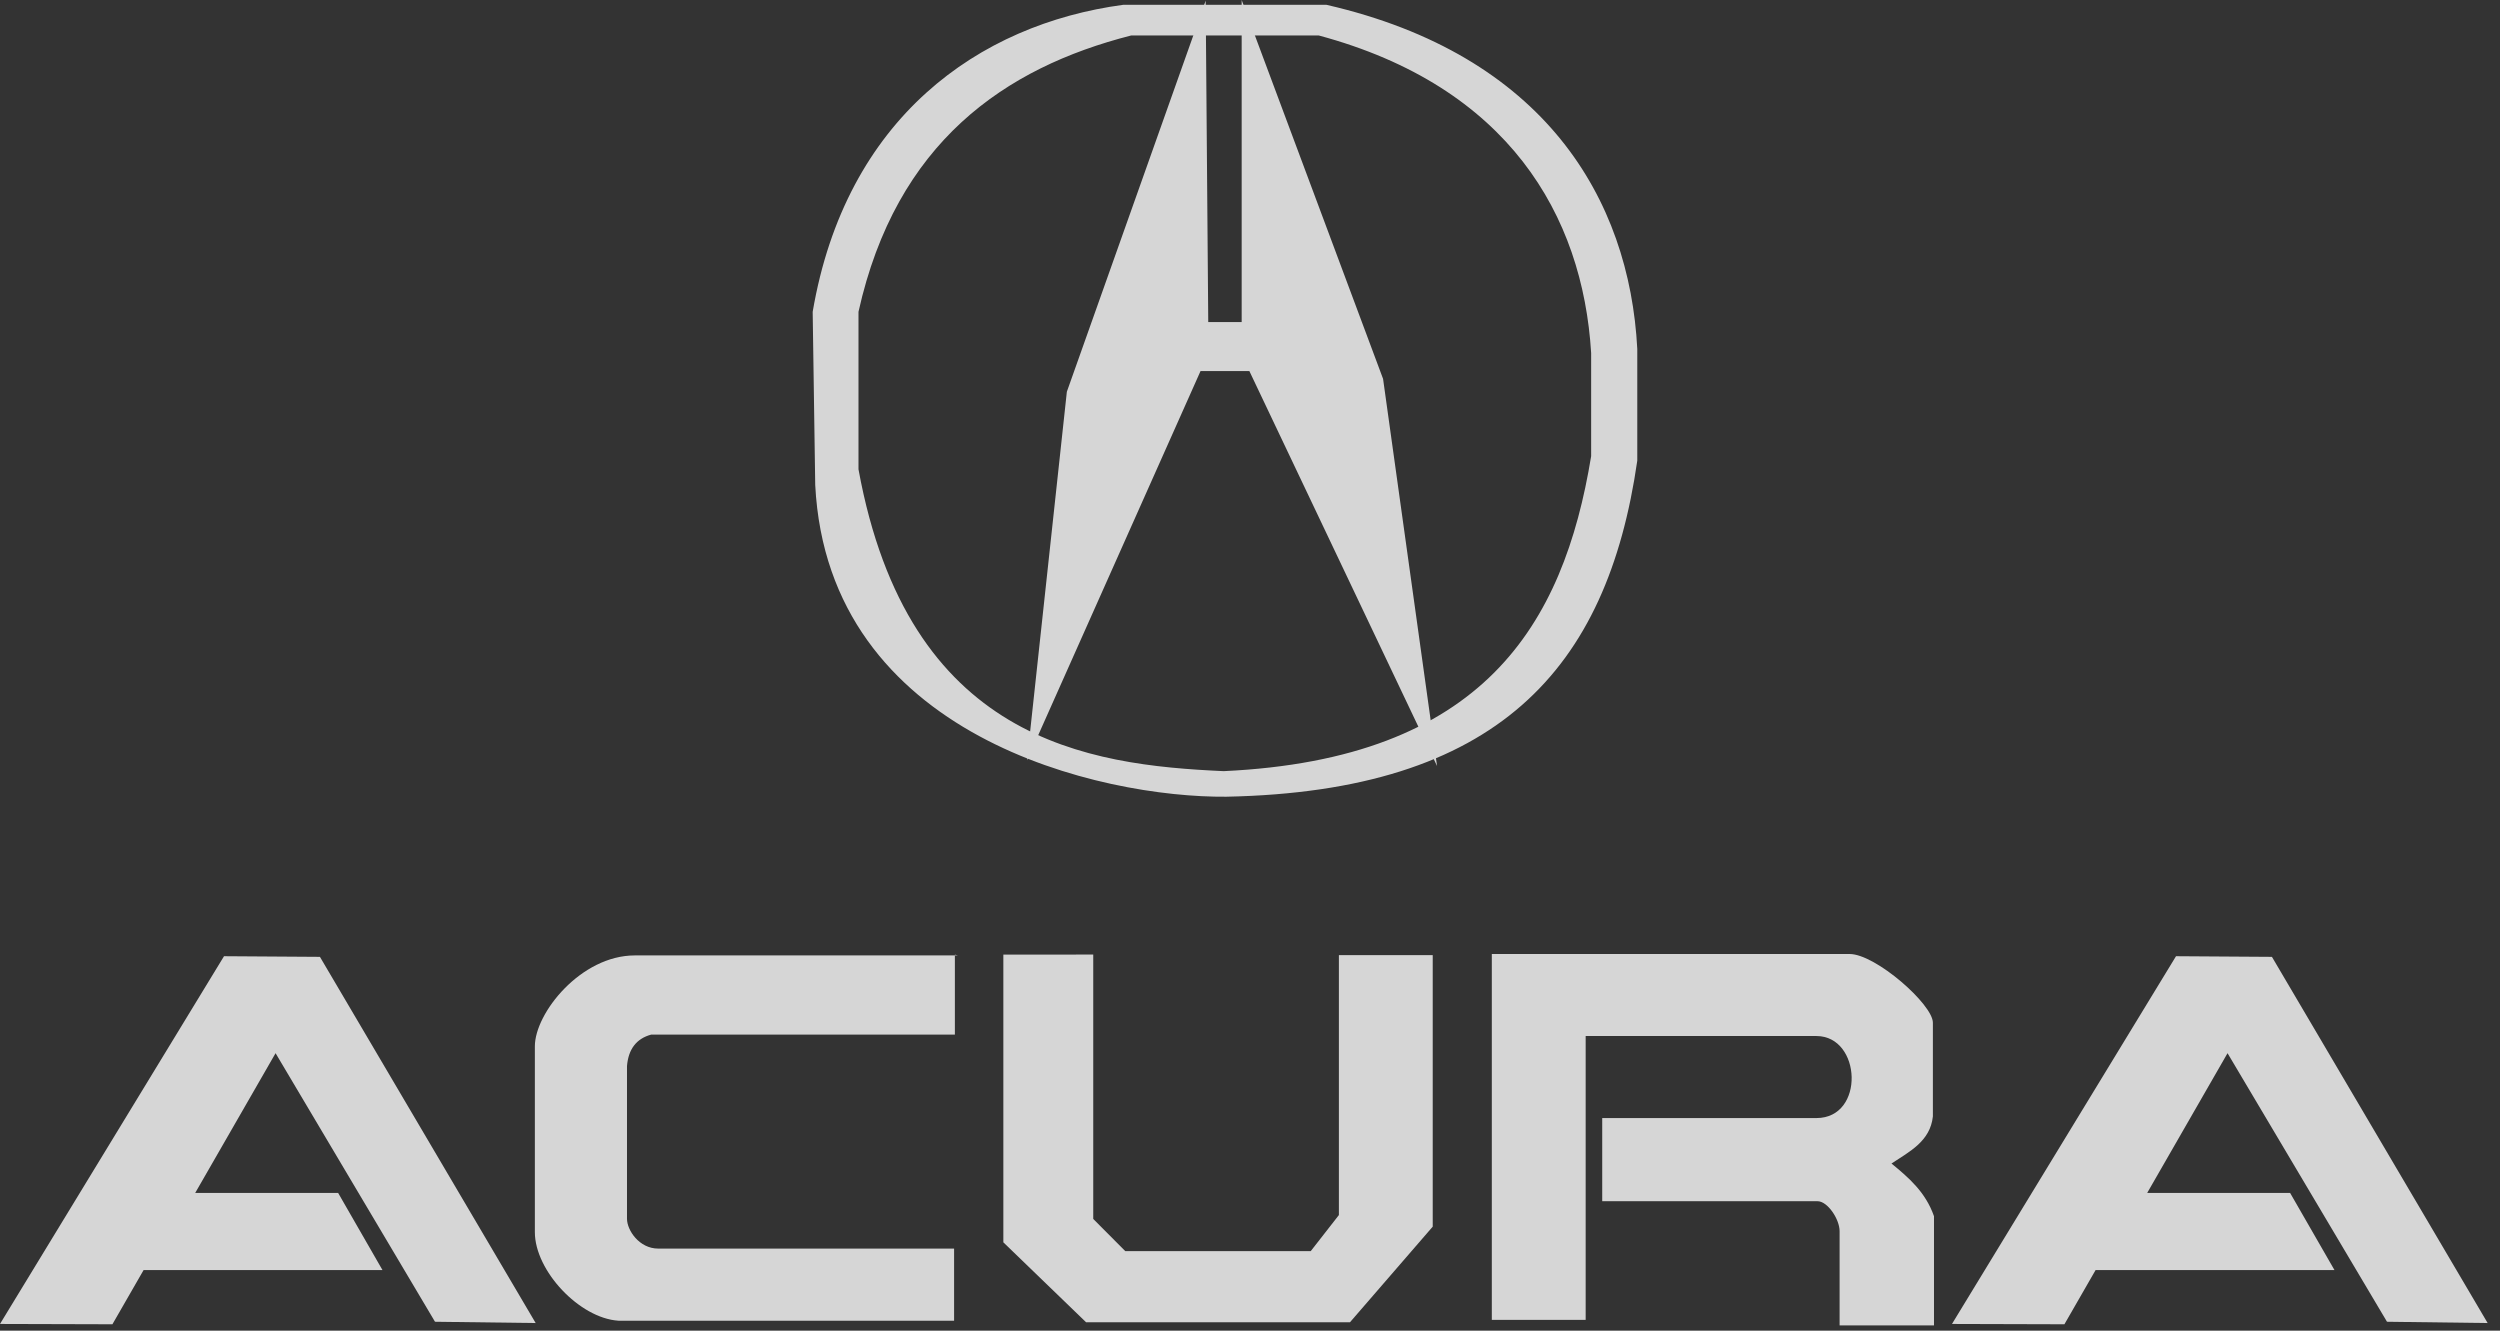
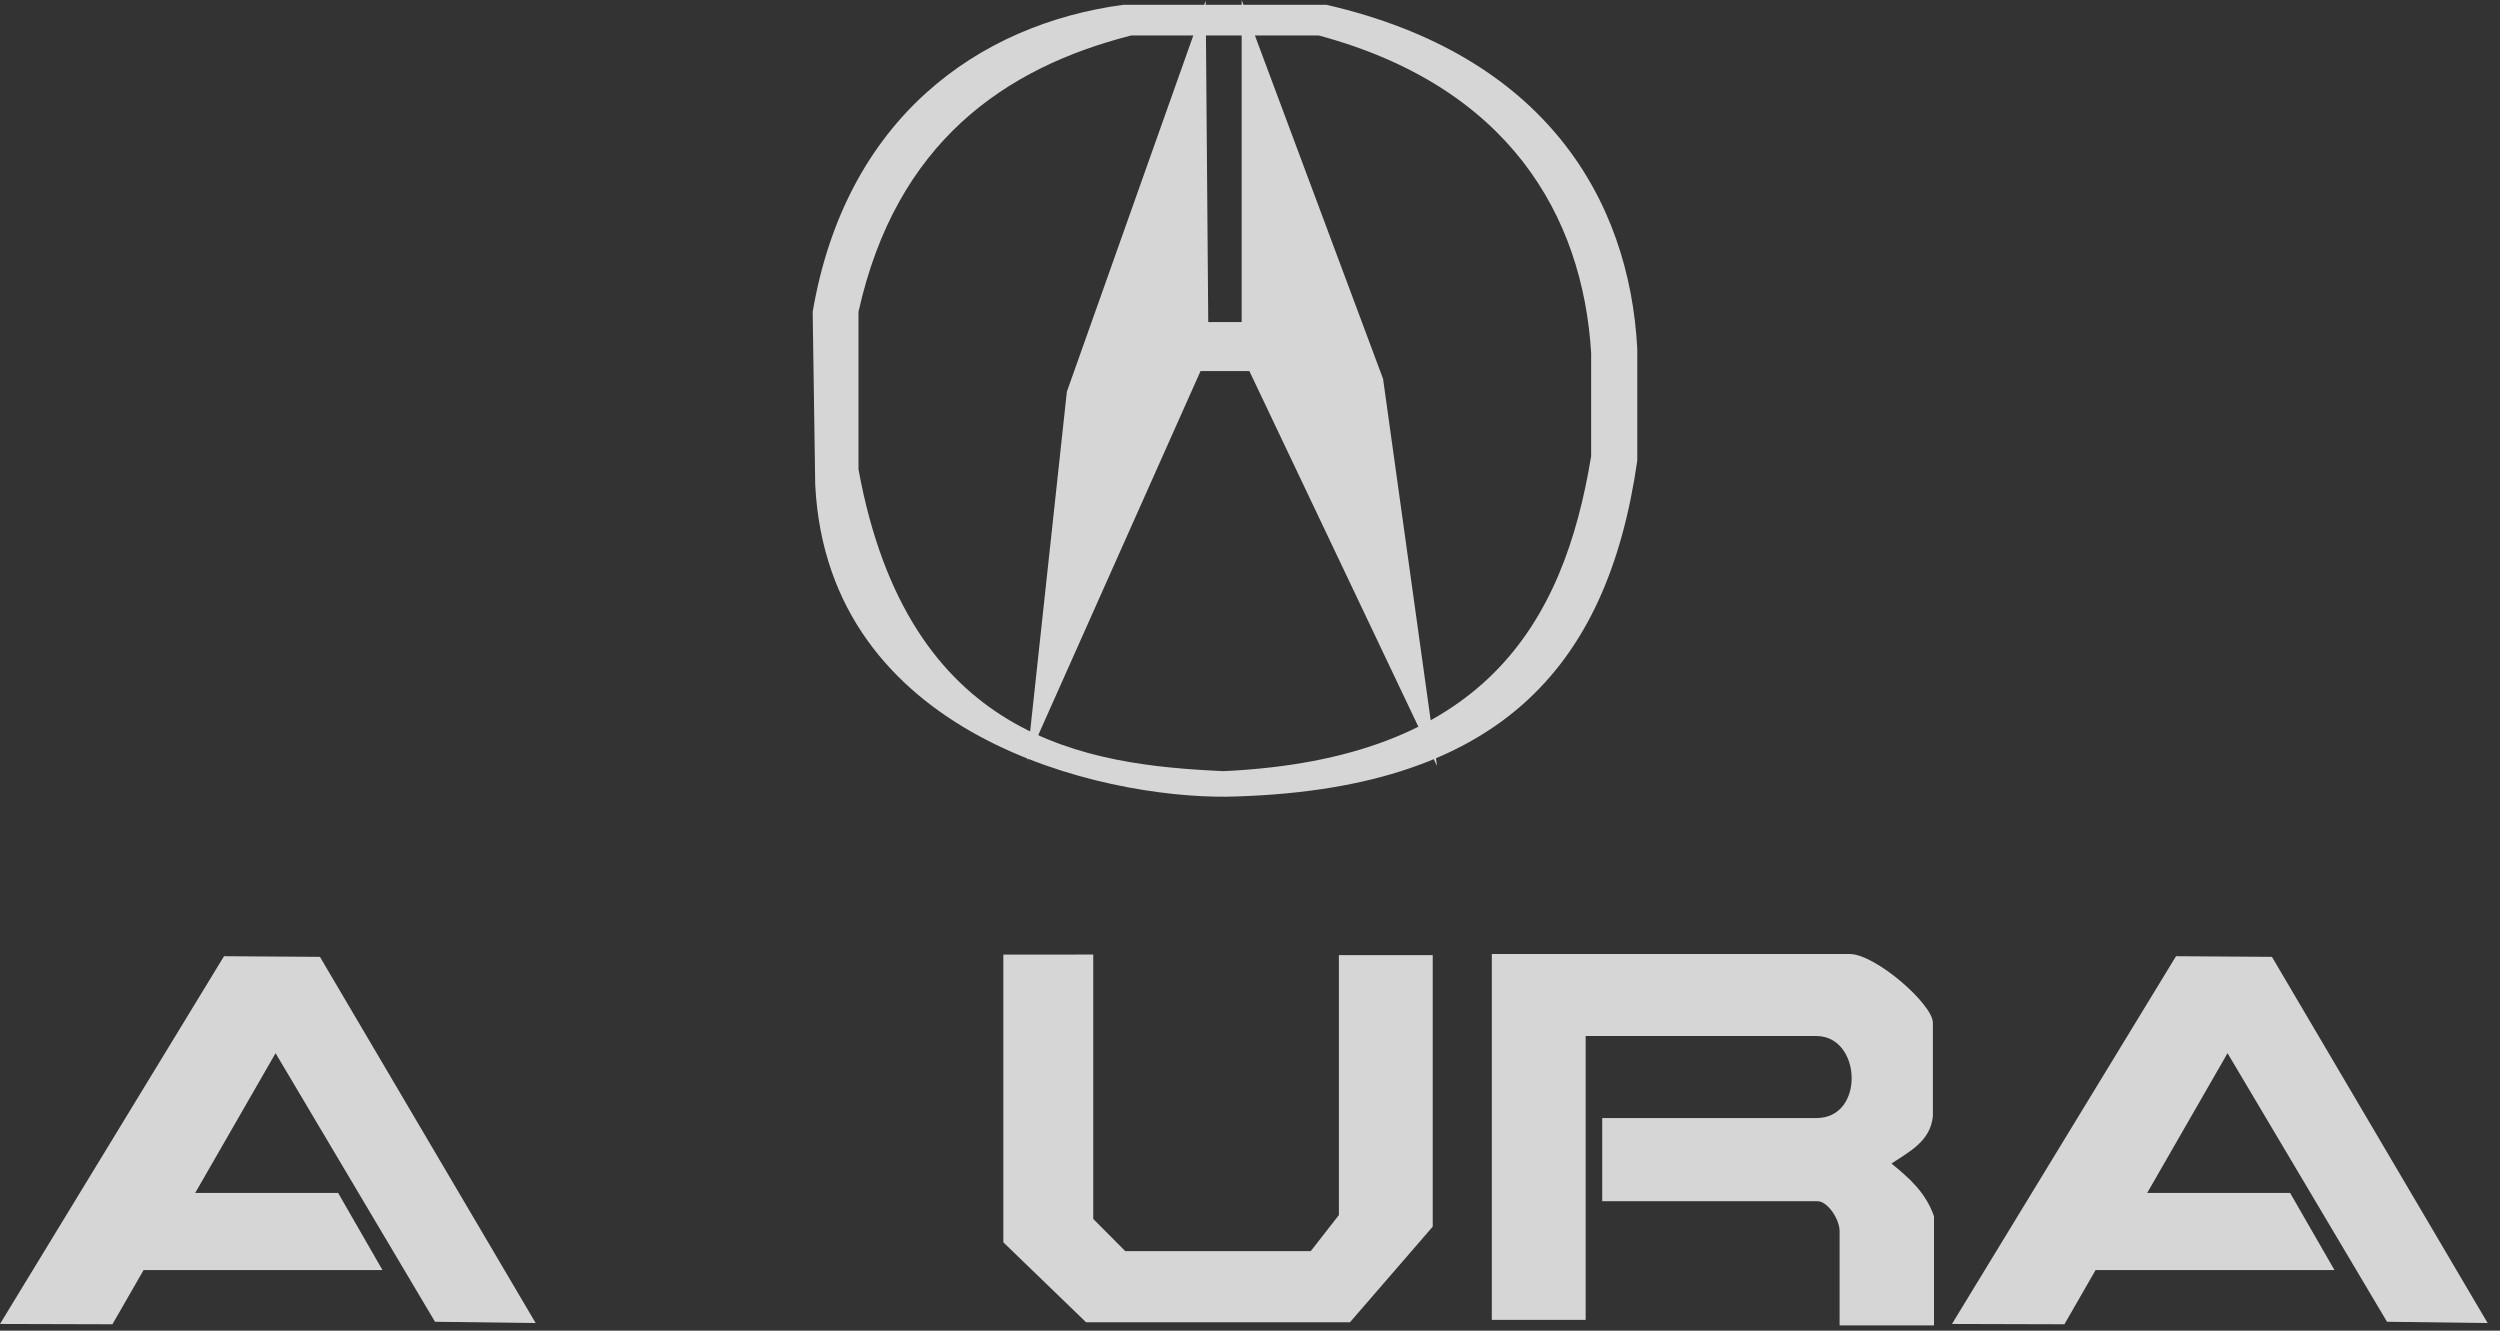
<svg xmlns="http://www.w3.org/2000/svg" width="124" height="66" viewBox="0 0 124 66" fill="none">
  <rect x="0" y="0" width="124" height="66" fill="#333333" stroke="none" />
  <g opacity="0.8">
    <path d="M55.709 0.239C48.535 1.204 41.95 5.855 40.309 15.466L40.435 24.053C41.072 36.586 54.667 39.57 60.822 39.517C74.237 39.249 79.717 33.227 81.209 22.849V17.303C80.821 9.854 76.595 2.718 65.792 0.239H55.709ZM56.104 1.76H65.413C74.799 4.286 78.504 10.661 78.921 17.509V22.627C77.543 31.027 73.553 37.647 60.695 38.249C53.953 37.944 45.044 36.757 42.581 23.277V15.466C44.449 7.065 49.833 3.361 56.104 1.76Z" fill="white" />
    <path d="M52.916 19.43L59.801 0.032L59.929 15.973H61.587V0L68.6 18.79L71.278 37.996L61.969 18.406H59.546L50.94 37.711L52.916 19.43Z" fill="white" />
    <path d="M0 65.668L11.111 47.428L15.869 47.46L26.569 65.623L21.576 65.559L13.668 52.238L9.682 59.169H16.771L18.97 62.994H7.123L5.576 65.684L0 65.668V65.668Z" fill="white" />
-     <path d="M47.517 47.389H31.486C28.816 47.389 26.529 50.243 26.529 51.899V61.114C26.529 63.032 28.744 65.382 30.673 65.507H47.323V61.93H32.647C31.704 61.93 31.099 61.017 31.099 60.453V52.871C31.169 52.047 31.557 51.517 32.299 51.316H47.362V47.35" fill="white" />
    <path d="M49.766 47.349V61.619L53.87 65.585H66.958L71.063 60.841V47.373H66.409V60.267L65.013 62.055H55.813L54.225 60.46V47.346L49.766 47.349V47.349Z" fill="white" />
    <path d="M91.737 47.318H73.994V65.464H78.649V51.387H90.094C92.334 51.387 92.515 55.456 90.094 55.456H79.47V59.58H90.149C90.653 59.58 91.244 60.478 91.244 61.065V65.739H95.926V60.323C95.505 59.122 94.668 58.409 93.818 57.711C94.721 57.112 95.739 56.607 95.871 55.374V50.727C95.871 49.82 93.029 47.318 91.737 47.318Z" fill="white" />
    <path d="M96.818 65.668L107.93 47.428L112.688 47.46L123.387 65.623L118.395 65.559L110.486 52.238L106.501 59.169H113.589L115.789 62.994H103.942L102.395 65.684L96.818 65.668V65.668Z" fill="white" />
  </g>
</svg>